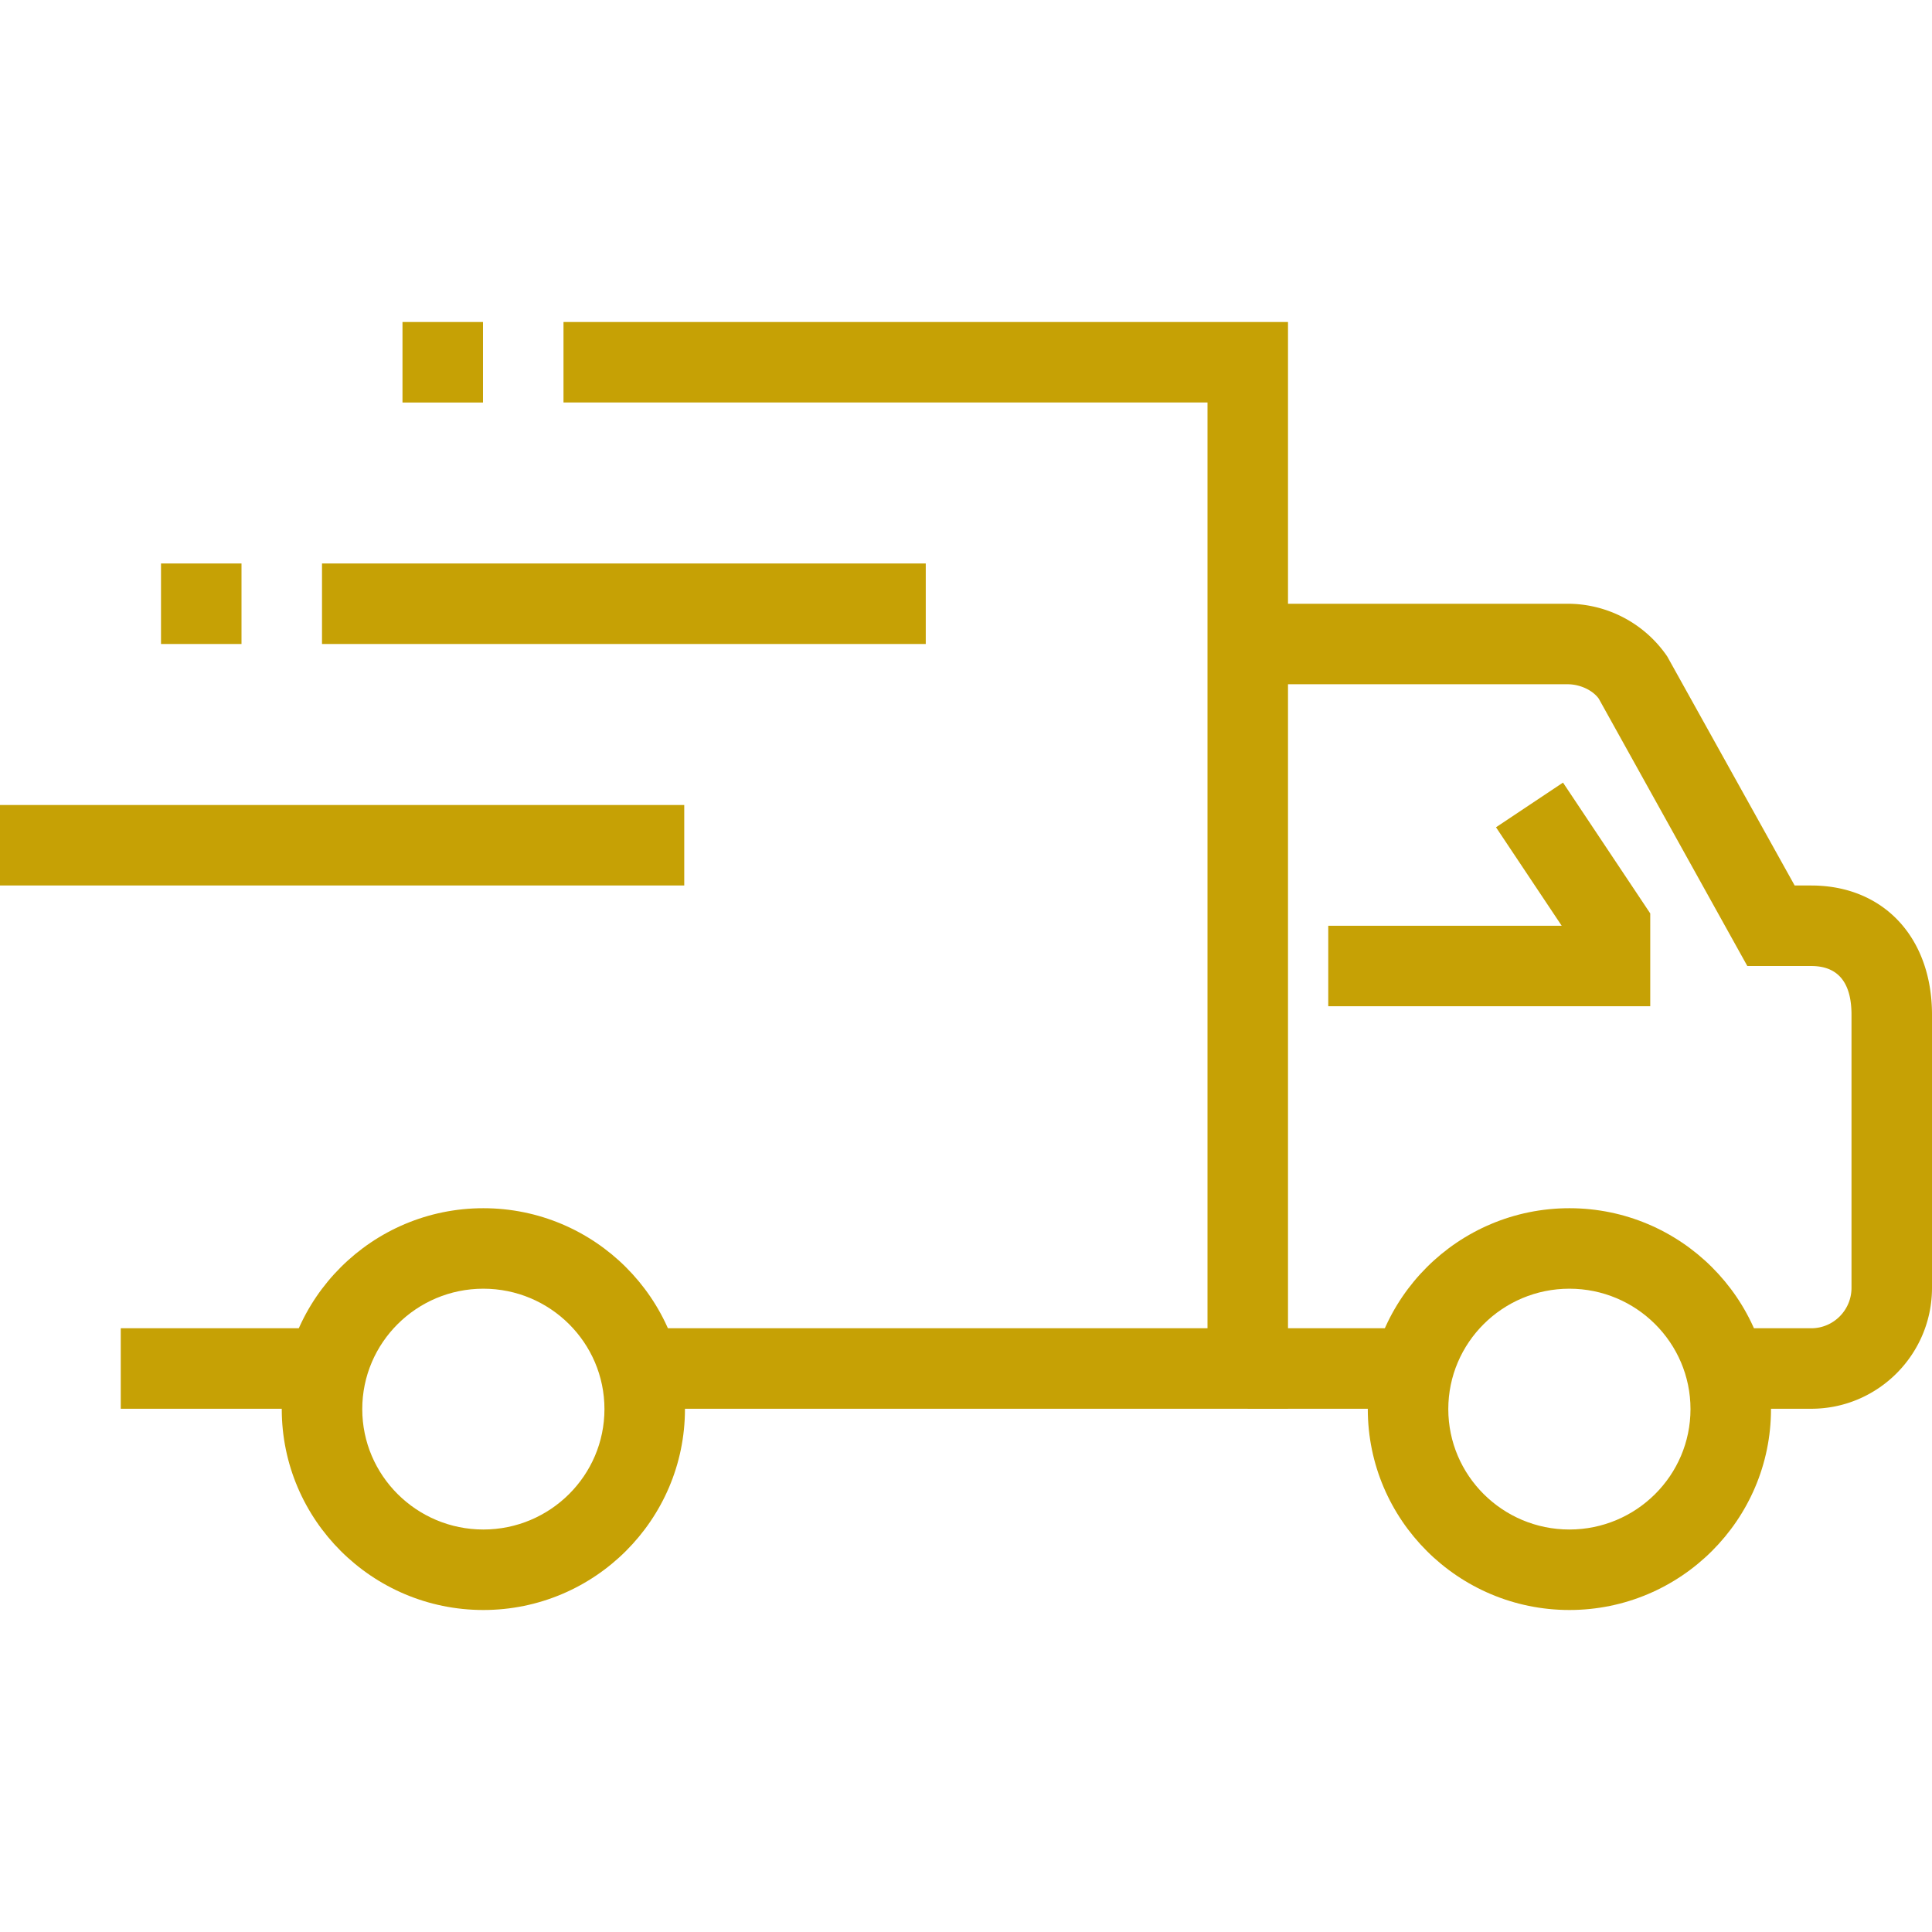
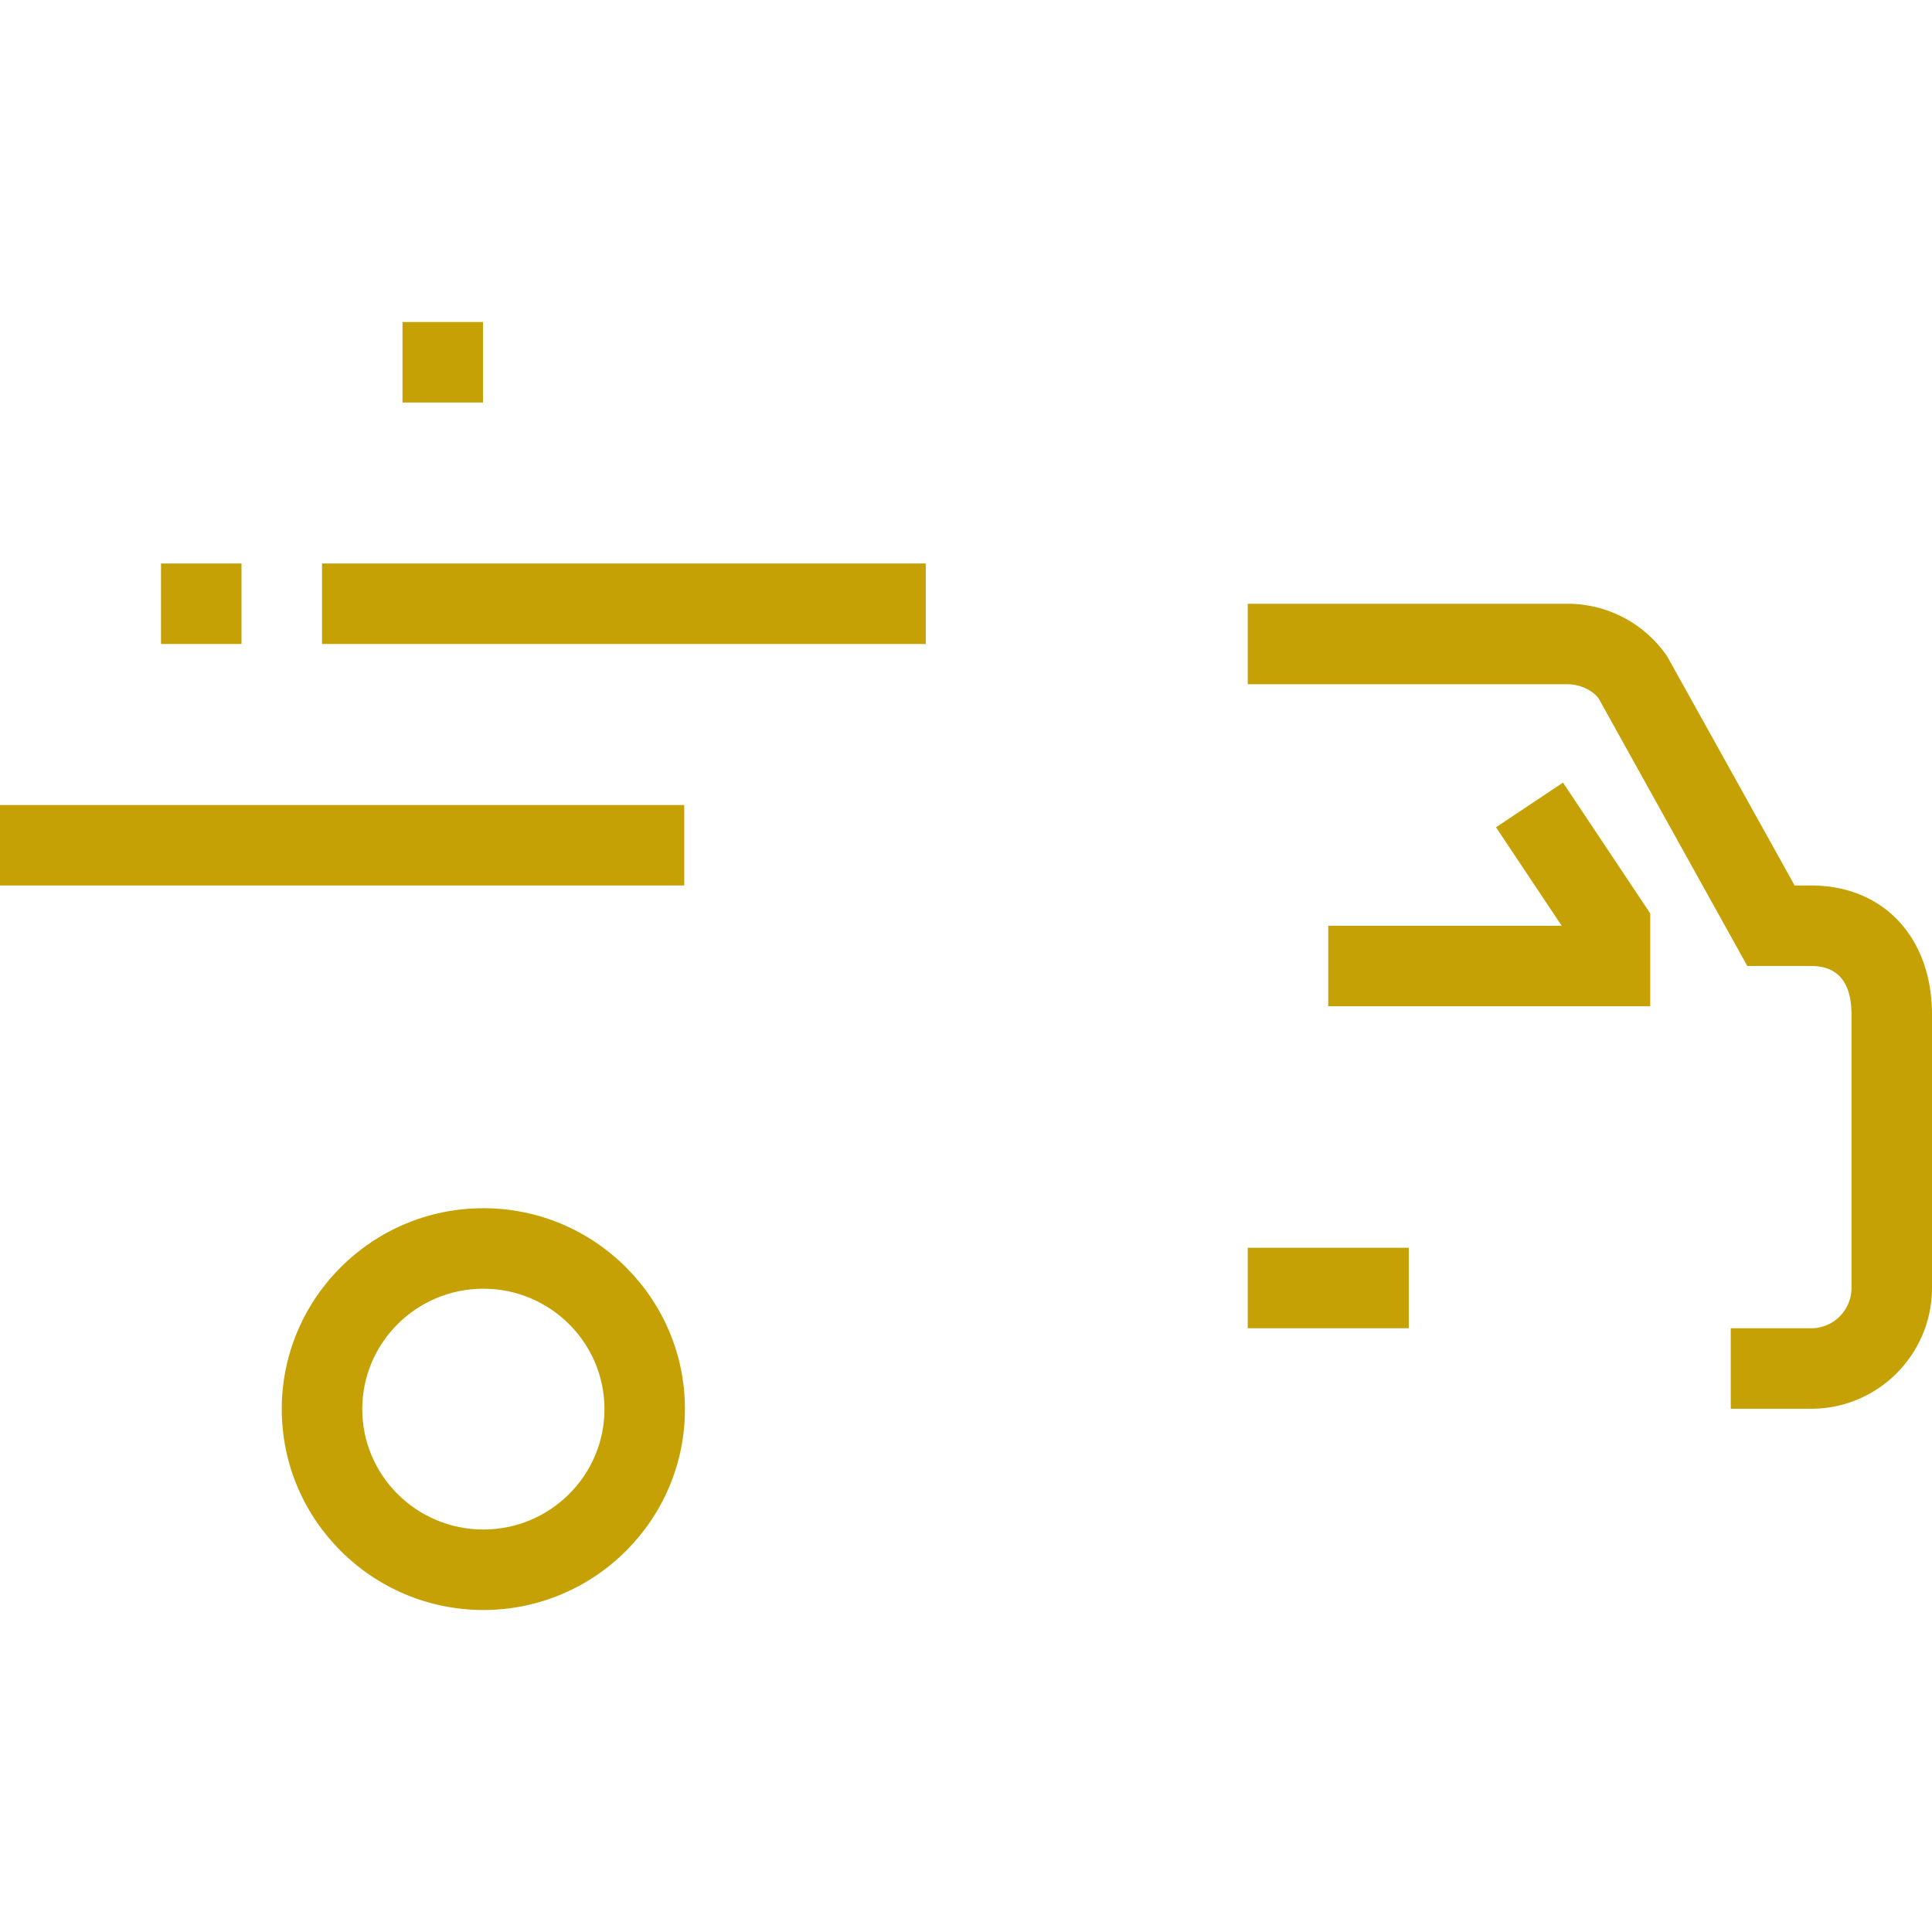
<svg xmlns="http://www.w3.org/2000/svg" width="200" height="200" aria-hidden="true" data-bbox="28.001 52.001 143.998 95.998" data-type="color" viewBox="28.001 52.001 143.998 95.998">
  <g fill="#C6A105">
    <path d="M162.999 133h-6v-6h6c1.655 0 3-1.351 3-3.01v-20.361c0-2.408-1.011-3.628-3-3.628h-4.764l-11.071-19.923c-.415-.589-1.341-1.078-2.334-1.078H121v-6h23.83a8.996 8.996 0 0 1 7.435 3.927L161.763 94h1.236c5.382 0 9 3.869 9 9.628v20.361c0 4.969-4.037 9.011-9 9.011z" data-color="1" />
-     <path d="M124 133H76v-6h42V58H70v-5.999h54V133zM52.001 127v6h-15v-6h15zM144.973 147.999c-8.285 0-15.026-6.718-15.026-14.973s6.741-14.973 15.026-14.973 15.026 6.718 15.026 14.973-6.741 14.973-15.026 14.973zm0-23.947c-4.977 0-9.026 4.025-9.026 8.974 0 4.948 4.049 8.974 9.026 8.974 4.977 0 9.026-4.025 9.026-8.974 0-4.948-4.048-8.974-9.026-8.974z" data-color="1" />
-     <path d="M64.027 147.999c-8.285 0-15.026-6.718-15.026-14.973s6.741-14.973 15.026-14.973 15.026 6.718 15.026 14.973-6.741 14.973-15.026 14.973zm0-23.947c-4.977 0-9.026 4.025-9.026 8.974 0 4.948 4.049 8.974 9.026 8.974s9.026-4.025 9.026-8.974c0-4.948-4.049-8.974-9.026-8.974zM133 127v6h-12v-6h12zM150.999 103H127v-6h17.399l-4.896-7.339 4.993-3.331 6.503 9.752V103zM79 88v6H28.001v-6H79zM97.001 70v6h-45v-6h45zM46.001 70v6h-6v-6h6zM64 52.001v6h-6v-6h6z" data-color="1" />
+     <path d="M64.027 147.999c-8.285 0-15.026-6.718-15.026-14.973s6.741-14.973 15.026-14.973 15.026 6.718 15.026 14.973-6.741 14.973-15.026 14.973zm0-23.947c-4.977 0-9.026 4.025-9.026 8.974 0 4.948 4.049 8.974 9.026 8.974s9.026-4.025 9.026-8.974c0-4.948-4.049-8.974-9.026-8.974zM133 127h-12v-6h12zM150.999 103H127v-6h17.399l-4.896-7.339 4.993-3.331 6.503 9.752V103zM79 88v6H28.001v-6H79zM97.001 70v6h-45v-6h45zM46.001 70v6h-6v-6h6zM64 52.001v6h-6v-6h6z" data-color="1" />
  </g>
</svg>